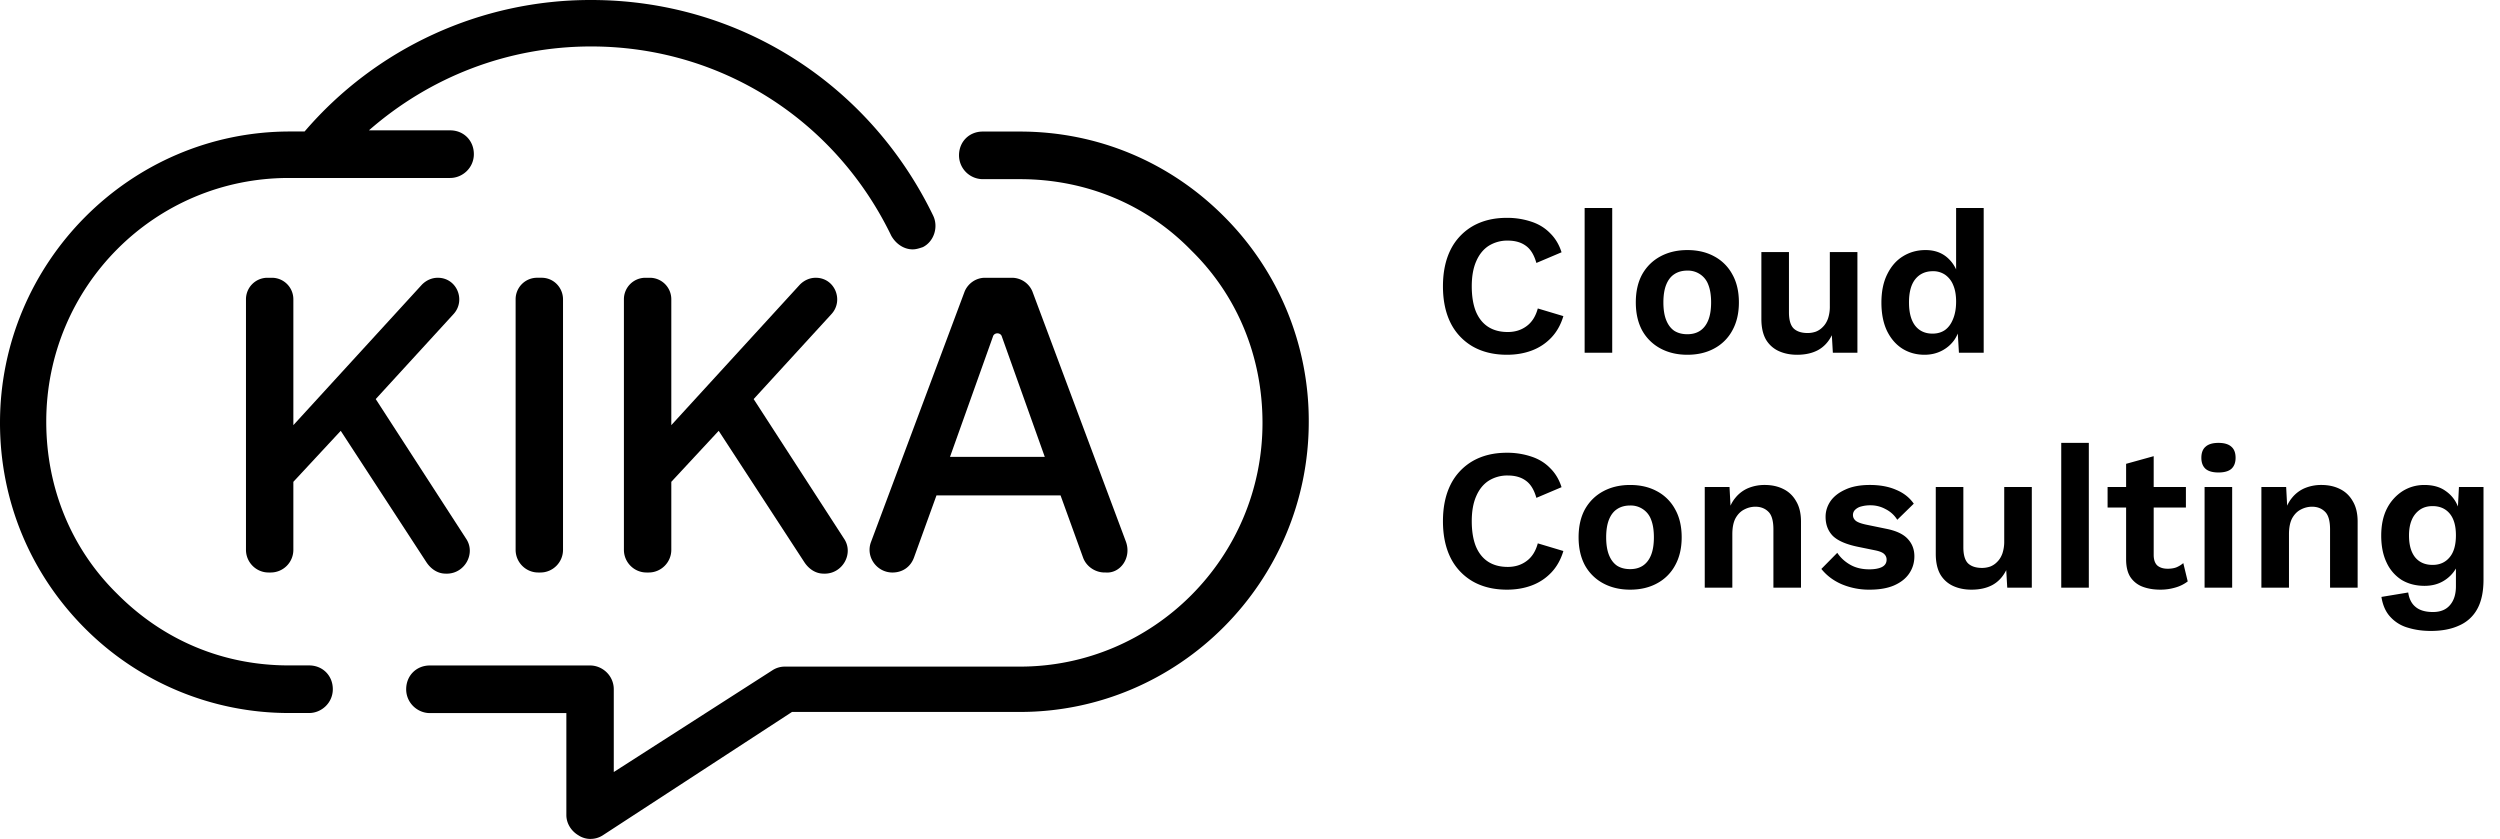
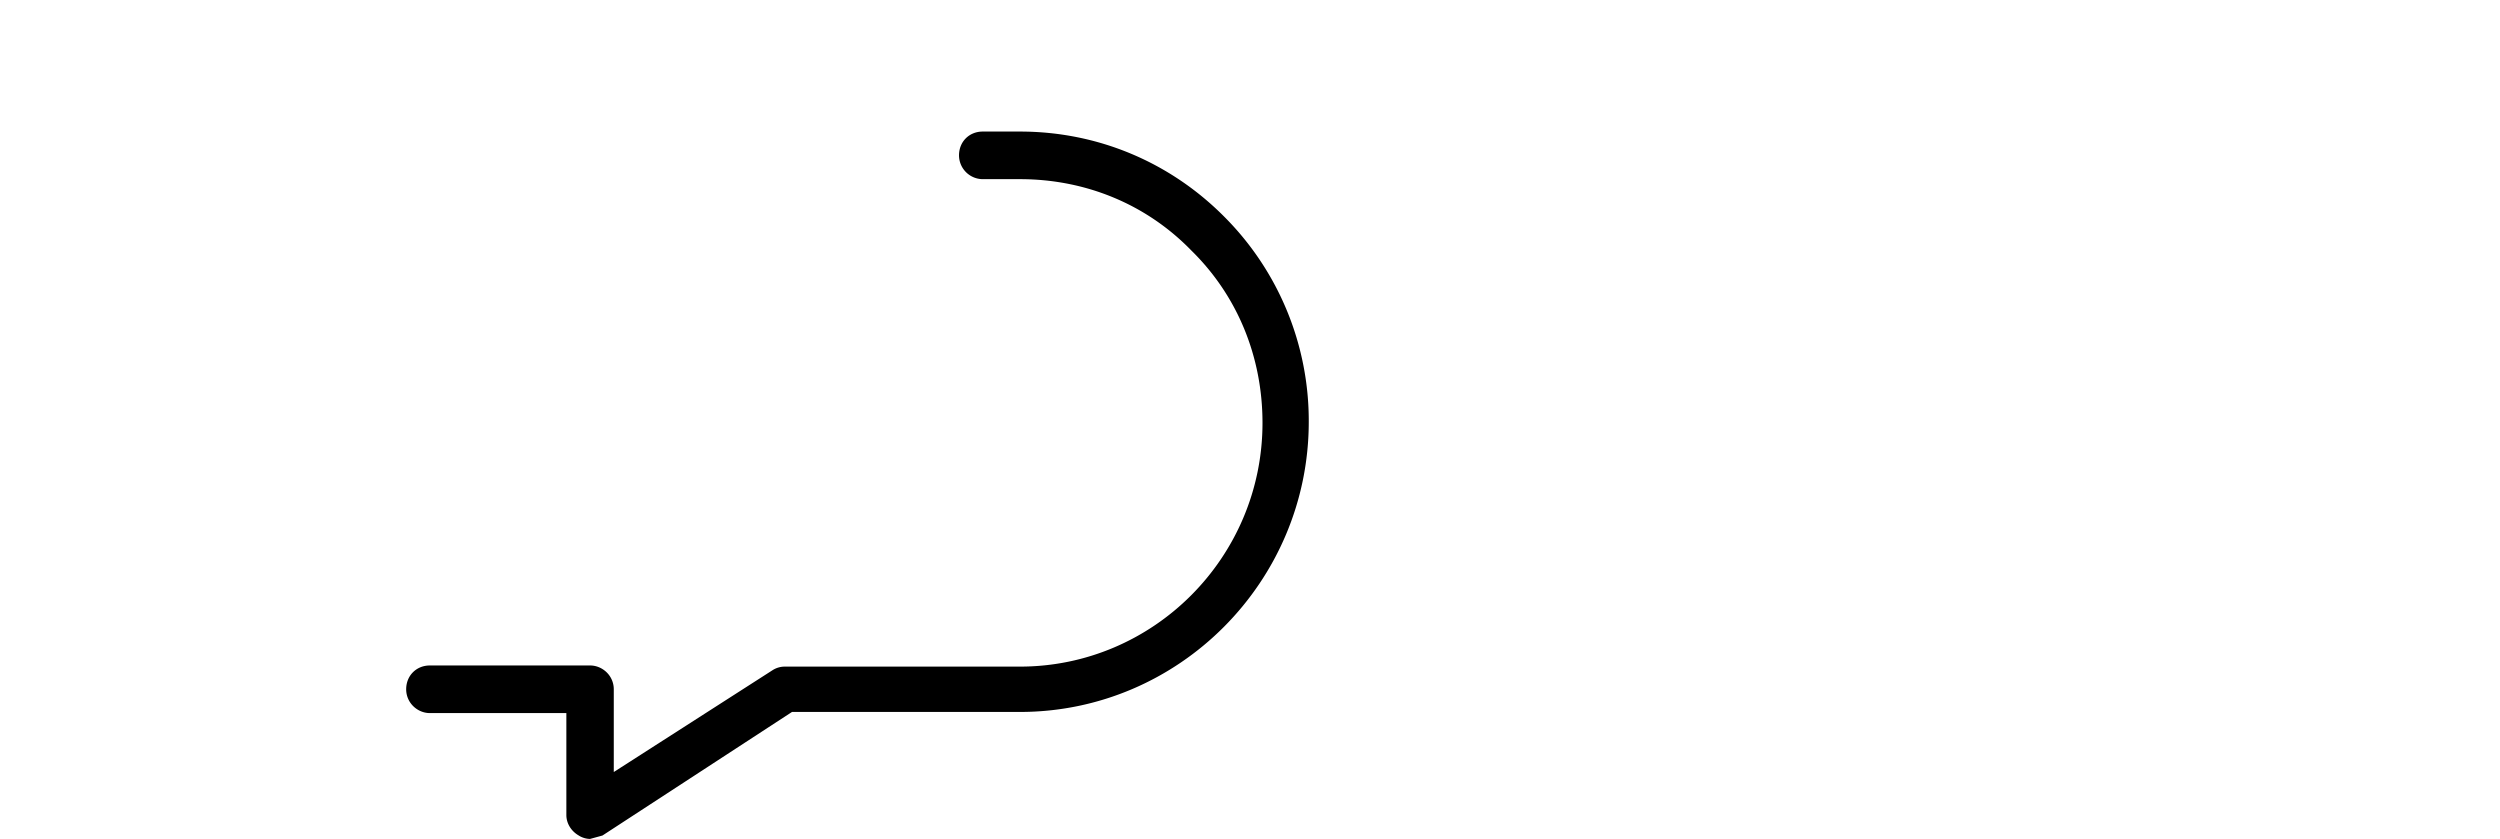
<svg xmlns="http://www.w3.org/2000/svg" width="149" height="50" viewBox="0 0 149 50" fill="none">
-   <path d="M26.562 34.19h.067c1.076 0 1.748-1.217 1.143-2.095l-5.379-8.31 4.64-5.068c.74-.81.201-2.162-.942-2.162-.336 0-.672.136-.941.406l-7.666 8.378v-7.5a1.28 1.28 0 00-1.277-1.284h-.27a1.28 1.28 0 00-1.277 1.284V32.77c0 .743.605 1.351 1.345 1.351h.135a1.35 1.35 0 001.344-1.35v-4.054l2.824-3.04 5.11 7.837c.27.405.673.675 1.144.675zm6.994-16.35v14.93c0 .743-.606 1.351-1.345 1.351h-.135c-.74 0-1.345-.608-1.345-1.35V17.838a1.28 1.28 0 011.278-1.284h.269c.74 0 1.278.608 1.278 1.284zm15.531 16.35h.068c1.075 0 1.748-1.217 1.143-2.095l-5.38-8.31 4.64-5.068c.74-.81.202-2.162-.941-2.162-.336 0-.673.136-.942.406l-7.665 8.378v-7.5a1.28 1.28 0 00-1.278-1.284h-.269a1.28 1.28 0 00-1.278 1.284V32.77c0 .743.606 1.351 1.345 1.351h.135c.74 0 1.345-.608 1.345-1.35v-4.054l2.824-3.04 5.11 7.837c.27.405.673.675 1.143.675zm18.023-1.893l-5.58-14.93a1.328 1.328 0 00-1.211-.812h-1.614c-.538 0-1.009.338-1.21.811l-5.581 14.931c-.337.879.336 1.825 1.277 1.825.605 0 1.076-.338 1.278-.879l1.345-3.716h7.396l1.345 3.716c.202.54.74.878 1.278.878h.067c.874.068 1.546-.878 1.21-1.824zM56.62 27.23l2.556-7.161c.067-.27.47-.27.538 0l2.555 7.161H56.62z" fill="#000" />
-   <path d="M35.167 50c-.201 0-.47-.068-.672-.203-.47-.27-.74-.744-.74-1.216V42.5H25.62c-.74 0-1.412-.608-1.412-1.419 0-.81.605-1.419 1.412-1.419h9.548c.74 0 1.413.608 1.413 1.42v4.931l9.48-6.08a1.35 1.35 0 01.74-.203h13.987c7.934 0 14.457-6.486 14.457-14.526 0-3.919-1.48-7.567-4.237-10.27-2.69-2.77-6.32-4.256-10.22-4.256h-2.22a1.423 1.423 0 01-1.411-1.419c0-.81.605-1.418 1.412-1.418h2.219c4.64 0 8.943 1.824 12.17 5.067a17.208 17.208 0 015.044 12.228c0 9.527-7.733 17.296-17.214 17.296H47.204l-11.297 7.365a1.35 1.35 0 01-.74.202z" fill="#000" />
-   <path d="M55.61 12.838C51.775 4.933 43.975 0 35.234 0a22.442 22.442 0 00-17.08 7.837h-.874C7.733 7.838 0 15.675 0 25.2c0 4.662 1.816 8.986 5.043 12.23a17.16 17.16 0 0012.171 5.066h1.21c.74 0 1.412-.608 1.412-1.419 0-.81-.605-1.418-1.412-1.418h-1.21c-3.9 0-7.464-1.487-10.22-4.257-2.758-2.702-4.237-6.35-4.237-10.27 0-8.04 6.455-14.525 14.457-14.525h9.616c.74 0 1.412-.608 1.412-1.419 0-.81-.605-1.419-1.412-1.419h-4.842c3.631-3.175 8.27-5 13.247-5 7.665 0 14.524 4.325 17.886 11.284.27.473.74.81 1.278.81.201 0 .403-.067.605-.135.672-.338.941-1.216.605-1.891zm37.567 6.002c-.153.512-.393.94-.72 1.284-.328.344-.716.6-1.164.768-.449.168-.94.252-1.477.252-.784 0-1.463-.164-2.04-.492a3.343 3.343 0 01-1.32-1.404c-.303-.608-.456-1.336-.456-2.184 0-.848.153-1.576.457-2.184a3.343 3.343 0 011.32-1.404c.576-.328 1.248-.492 2.016-.492a4.5 4.5 0 011.475.228c.44.144.813.372 1.117.684.311.304.54.684.683 1.14l-1.5.636c-.135-.48-.343-.82-.623-1.02-.28-.208-.64-.312-1.08-.312a2.08 2.08 0 00-1.14.312c-.32.208-.569.516-.744.924-.176.4-.264.896-.264 1.488 0 .584.08 1.08.24 1.488.168.408.412.716.732.924.32.208.712.312 1.176.312.431 0 .803-.116 1.116-.348.32-.232.544-.584.672-1.056l1.523.456zm2.911-6.444v8.628h-1.644v-8.628h1.644zm4.478 2.508c.608 0 1.14.124 1.596.372a2.62 2.62 0 011.08 1.068c.264.464.396 1.024.396 1.68 0 .648-.132 1.208-.396 1.68a2.62 2.62 0 01-1.08 1.068c-.456.248-.988.372-1.596.372-.6 0-1.132-.124-1.596-.372a2.698 2.698 0 01-1.092-1.068c-.256-.472-.384-1.032-.384-1.68 0-.656.128-1.216.384-1.68.264-.464.628-.82 1.092-1.068.464-.248.996-.372 1.596-.372zm0 1.224c-.304 0-.564.072-.78.216-.208.136-.368.344-.48.624-.112.28-.168.632-.168 1.056 0 .424.056.776.168 1.056.112.28.272.492.48.636.216.136.476.204.78.204.296 0 .548-.068.756-.204.216-.144.38-.356.492-.636.112-.28.168-.632.168-1.056 0-.424-.056-.776-.168-1.056a1.262 1.262 0 00-.492-.624 1.295 1.295 0 00-.756-.216zm6.536 5.016c-.4 0-.76-.072-1.08-.216a1.713 1.713 0 01-.768-.684c-.184-.32-.276-.732-.276-1.236v-3.984h1.644v3.588c0 .464.096.788.288.972.192.176.468.264.828.264.168 0 .332-.028.492-.084.16-.064.3-.16.42-.288.128-.128.228-.292.3-.492a2.24 2.24 0 00.108-.732v-3.228h1.644v6h-1.464l-.06-1.044c-.2.4-.476.696-.828.888-.344.184-.76.276-1.248.276zm7.598 0c-.496 0-.94-.124-1.332-.372-.384-.248-.688-.604-.912-1.068-.216-.464-.324-1.02-.324-1.668 0-.664.116-1.228.348-1.692.232-.472.544-.828.936-1.068.4-.248.848-.372 1.344-.372.528 0 .964.152 1.308.456.344.304.568.696.672 1.176l-.156.192v-4.332h1.644v8.628h-1.476l-.108-1.824.192.096a2.126 2.126 0 01-.372.984c-.2.272-.452.484-.756.636-.304.152-.64.228-1.008.228zm.48-1.26c.288 0 .536-.072.744-.216.208-.152.368-.372.48-.66.12-.288.18-.632.18-1.032 0-.384-.056-.708-.168-.972a1.367 1.367 0 00-.48-.624 1.254 1.254 0 00-.732-.216c-.448 0-.8.16-1.056.48-.248.312-.372.772-.372 1.38 0 .608.124 1.072.372 1.392.248.312.592.468 1.032.468zM93.177 32.84c-.153.512-.393.94-.72 1.284-.328.344-.716.6-1.164.768-.449.168-.94.252-1.477.252-.784 0-1.463-.164-2.04-.492a3.343 3.343 0 01-1.32-1.404c-.303-.608-.456-1.336-.456-2.184 0-.848.153-1.576.457-2.184a3.343 3.343 0 011.32-1.404c.576-.328 1.248-.492 2.016-.492a4.5 4.5 0 011.475.228c.44.144.813.372 1.117.684.311.304.54.684.683 1.14l-1.5.636c-.135-.48-.343-.82-.623-1.02-.28-.208-.64-.312-1.08-.312a2.08 2.08 0 00-1.14.312c-.32.208-.569.516-.744.924-.176.4-.264.896-.264 1.488 0 .584.08 1.08.24 1.488.168.408.412.716.732.924.32.208.712.312 1.176.312.431 0 .803-.116 1.116-.348.32-.232.544-.584.672-1.056l1.523.456zm3.979-3.936c.608 0 1.14.124 1.596.372a2.62 2.62 0 011.08 1.068c.264.464.396 1.024.396 1.68 0 .648-.132 1.208-.396 1.68a2.62 2.62 0 01-1.08 1.068c-.456.248-.988.372-1.596.372-.6 0-1.132-.124-1.596-.372a2.698 2.698 0 01-1.092-1.068c-.256-.472-.384-1.032-.384-1.68 0-.656.128-1.216.384-1.68.264-.464.628-.82 1.092-1.068.464-.248.996-.372 1.596-.372zm0 1.224c-.304 0-.564.072-.78.216-.208.136-.368.344-.48.624-.112.28-.168.632-.168 1.056 0 .424.056.776.168 1.056.112.28.272.492.48.636.216.136.476.204.78.204.296 0 .548-.068.756-.204.216-.144.38-.356.492-.636.112-.28.168-.632.168-1.056 0-.424-.056-.776-.168-1.056a1.262 1.262 0 00-.492-.624 1.295 1.295 0 00-.756-.216zm4.447 4.896v-6h1.476l.096 1.8-.204-.192c.096-.392.248-.712.456-.96a1.97 1.97 0 01.756-.576 2.54 2.54 0 01.996-.192c.416 0 .784.08 1.104.24.328.16.584.404.768.732.192.32.288.724.288 1.212v3.936h-1.644v-3.468c0-.512-.1-.864-.3-1.056-.2-.2-.46-.3-.78-.3a1.42 1.42 0 00-.66.168c-.208.104-.38.276-.516.516-.128.24-.192.56-.192.96v3.18h-1.644zm9.83.12a4.191 4.191 0 01-1.668-.324c-.496-.216-.9-.52-1.212-.912l.948-.96c.192.288.448.524.768.708.32.184.7.276 1.14.276.312 0 .56-.044.744-.132.192-.096.288-.244.288-.444a.44.44 0 00-.132-.324c-.088-.096-.264-.172-.528-.228l-1.056-.216c-.696-.144-1.192-.36-1.488-.648-.288-.296-.432-.676-.432-1.14 0-.328.096-.636.288-.924.2-.288.496-.52.888-.696.392-.184.88-.276 1.464-.276.6 0 1.12.096 1.56.288.448.184.8.46 1.056.828l-.984.96a1.717 1.717 0 00-.696-.636 1.835 1.835 0 00-.888-.228 2.02 2.02 0 00-.576.072.777.777 0 00-.36.204.422.422 0 00-.12.312c0 .128.056.24.168.336.112.088.316.164.612.228l1.224.252c.592.12 1.016.324 1.272.612.256.28.384.62.384 1.02 0 .384-.104.728-.312 1.032-.2.296-.5.532-.9.708-.392.168-.876.252-1.452.252zm6.063 0c-.4 0-.76-.072-1.08-.216a1.713 1.713 0 01-.768-.684c-.184-.32-.276-.732-.276-1.236v-3.984h1.644v3.588c0 .464.096.788.288.972.192.176.468.264.828.264.168 0 .332-.028.492-.084.16-.064.3-.16.42-.288.128-.128.228-.292.3-.492a2.24 2.24 0 00.108-.732v-3.228h1.644v6h-1.464l-.06-1.044c-.2.4-.476.696-.828.888-.344.184-.76.276-1.248.276zm6.998-8.748v8.628h-1.644v-8.628h1.644zm3.866.792v5.88c0 .288.072.5.216.636.152.128.356.192.612.192.208 0 .384-.028.528-.084.152-.064.288-.148.408-.252l.264 1.092a2.169 2.169 0 01-.72.36 3.104 3.104 0 01-.912.132c-.4 0-.756-.06-1.068-.18a1.509 1.509 0 01-.72-.576c-.168-.264-.252-.616-.252-1.056v-5.688l1.644-.456zm1.92 1.836v1.224h-4.668v-1.224h4.668zm1.941-.864c-.344 0-.6-.072-.768-.216-.168-.152-.252-.372-.252-.66 0-.296.084-.516.252-.66.168-.152.424-.228.768-.228.344 0 .6.076.768.228.168.144.252.364.252.66 0 .288-.084.508-.252.66-.168.144-.424.216-.768.216zm.816.864v6h-1.644v-6h1.644zm1.742 6v-6h1.476l.096 1.8-.204-.192c.096-.392.248-.712.456-.96a1.97 1.97 0 01.756-.576 2.54 2.54 0 01.996-.192c.416 0 .784.08 1.104.24.328.16.584.404.768.732.192.32.288.724.288 1.212v3.936h-1.644v-3.468c0-.512-.1-.864-.3-1.056-.2-.2-.46-.3-.78-.3a1.42 1.42 0 00-.66.168c-.208.104-.38.276-.516.516-.128.24-.192.56-.192.96v3.18h-1.644zm10.094 2.58c-.488 0-.94-.064-1.356-.192a2.228 2.228 0 01-1.044-.636c-.28-.296-.46-.696-.54-1.2l1.596-.264c.056.384.204.672.444.864.24.2.584.3 1.032.3.448 0 .788-.14 1.02-.42.232-.272.348-.644.348-1.116v-1.056a2.072 2.072 0 01-.744.744c-.32.192-.696.288-1.128.288-.512 0-.964-.116-1.356-.348a2.421 2.421 0 01-.9-1.032c-.216-.448-.324-.984-.324-1.608 0-.64.116-1.184.348-1.632a2.67 2.67 0 01.936-1.032c.392-.24.82-.36 1.284-.36.52 0 .944.12 1.272.36.336.232.58.54.732.924l.06-1.164h1.464v5.52c0 .72-.124 1.304-.372 1.752a2.23 2.23 0 01-1.08.984c-.464.216-1.028.324-1.692.324zm.108-3.936c.424 0 .76-.148 1.008-.444.256-.296.384-.736.384-1.32 0-.568-.124-1-.372-1.296-.248-.296-.588-.444-1.02-.444-.296 0-.548.072-.756.216a1.384 1.384 0 00-.48.6c-.112.256-.168.568-.168.936 0 .568.124 1.004.372 1.308.248.296.592.444 1.032.444z" fill="#000" />
+   <path d="M35.167 50c-.201 0-.47-.068-.672-.203-.47-.27-.74-.744-.74-1.216V42.5H25.62c-.74 0-1.412-.608-1.412-1.419 0-.81.605-1.419 1.412-1.419h9.548c.74 0 1.413.608 1.413 1.42v4.931l9.48-6.08a1.35 1.35 0 01.74-.203h13.987c7.934 0 14.457-6.486 14.457-14.526 0-3.919-1.48-7.567-4.237-10.27-2.69-2.77-6.32-4.256-10.22-4.256h-2.22a1.423 1.423 0 01-1.411-1.419c0-.81.605-1.418 1.412-1.418h2.219c4.64 0 8.943 1.824 12.17 5.067a17.208 17.208 0 015.044 12.228c0 9.527-7.733 17.296-17.214 17.296H47.204l-11.297 7.365z" fill="#000" />
</svg>